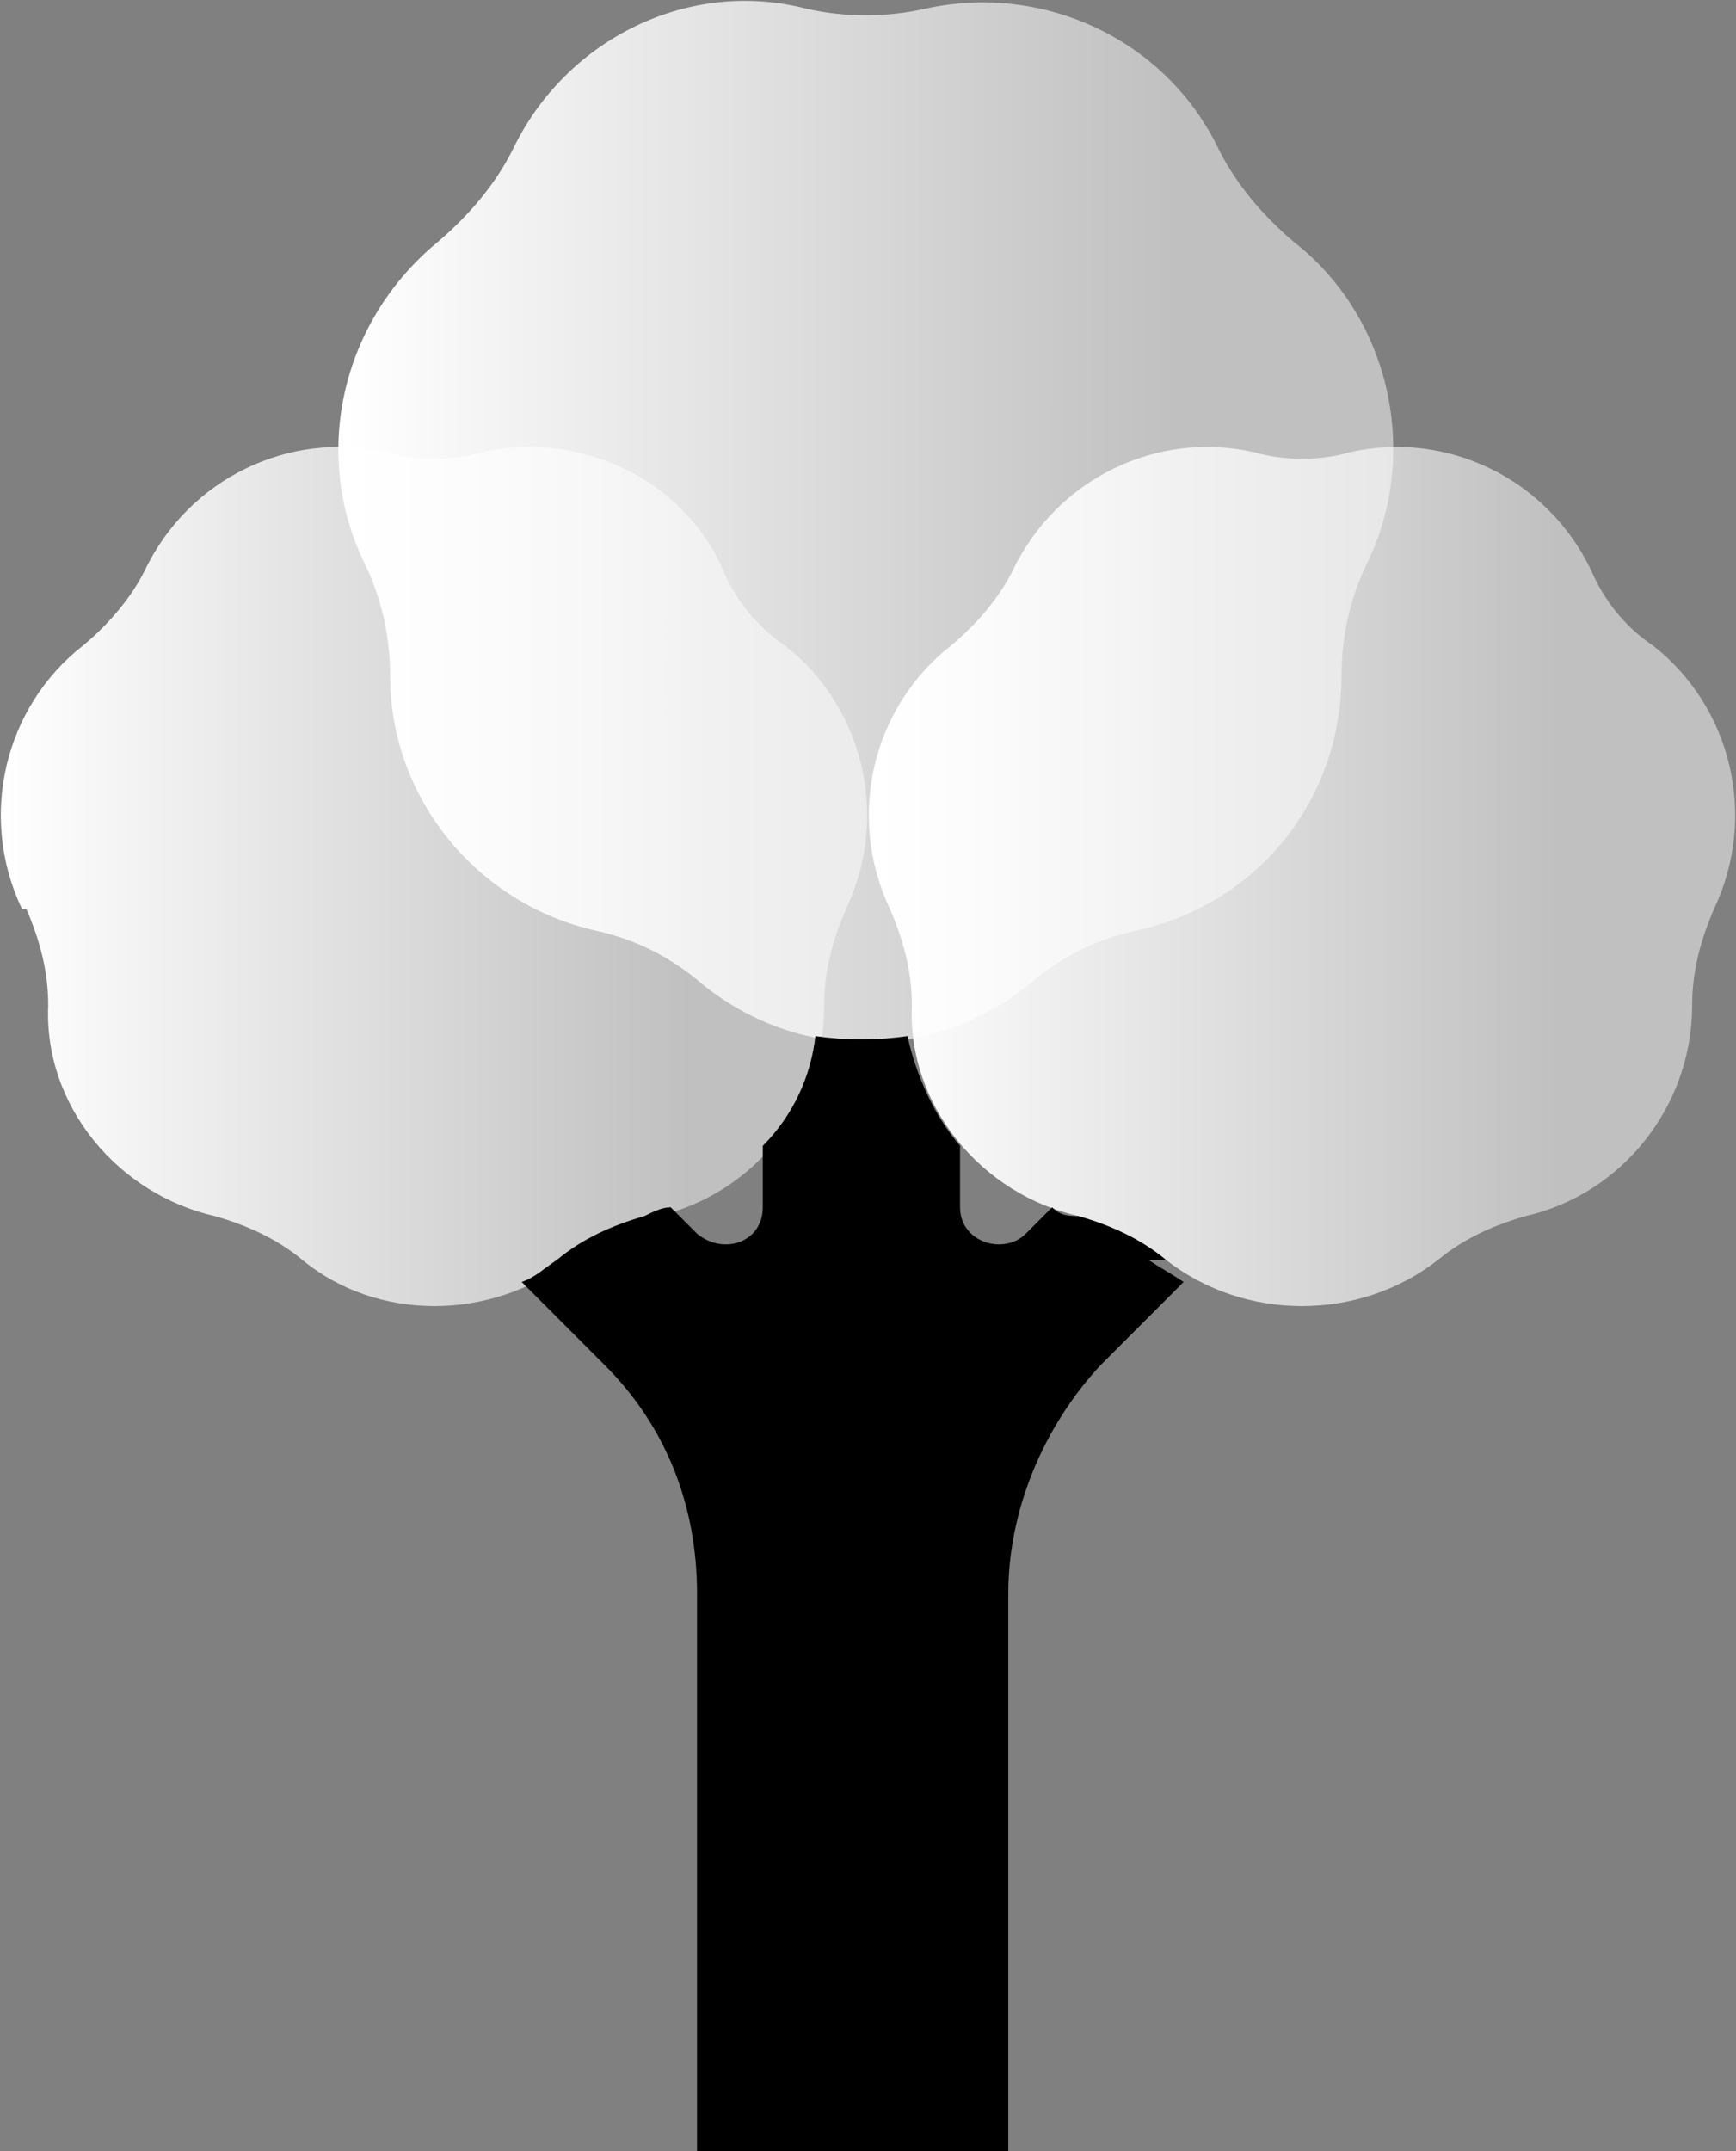
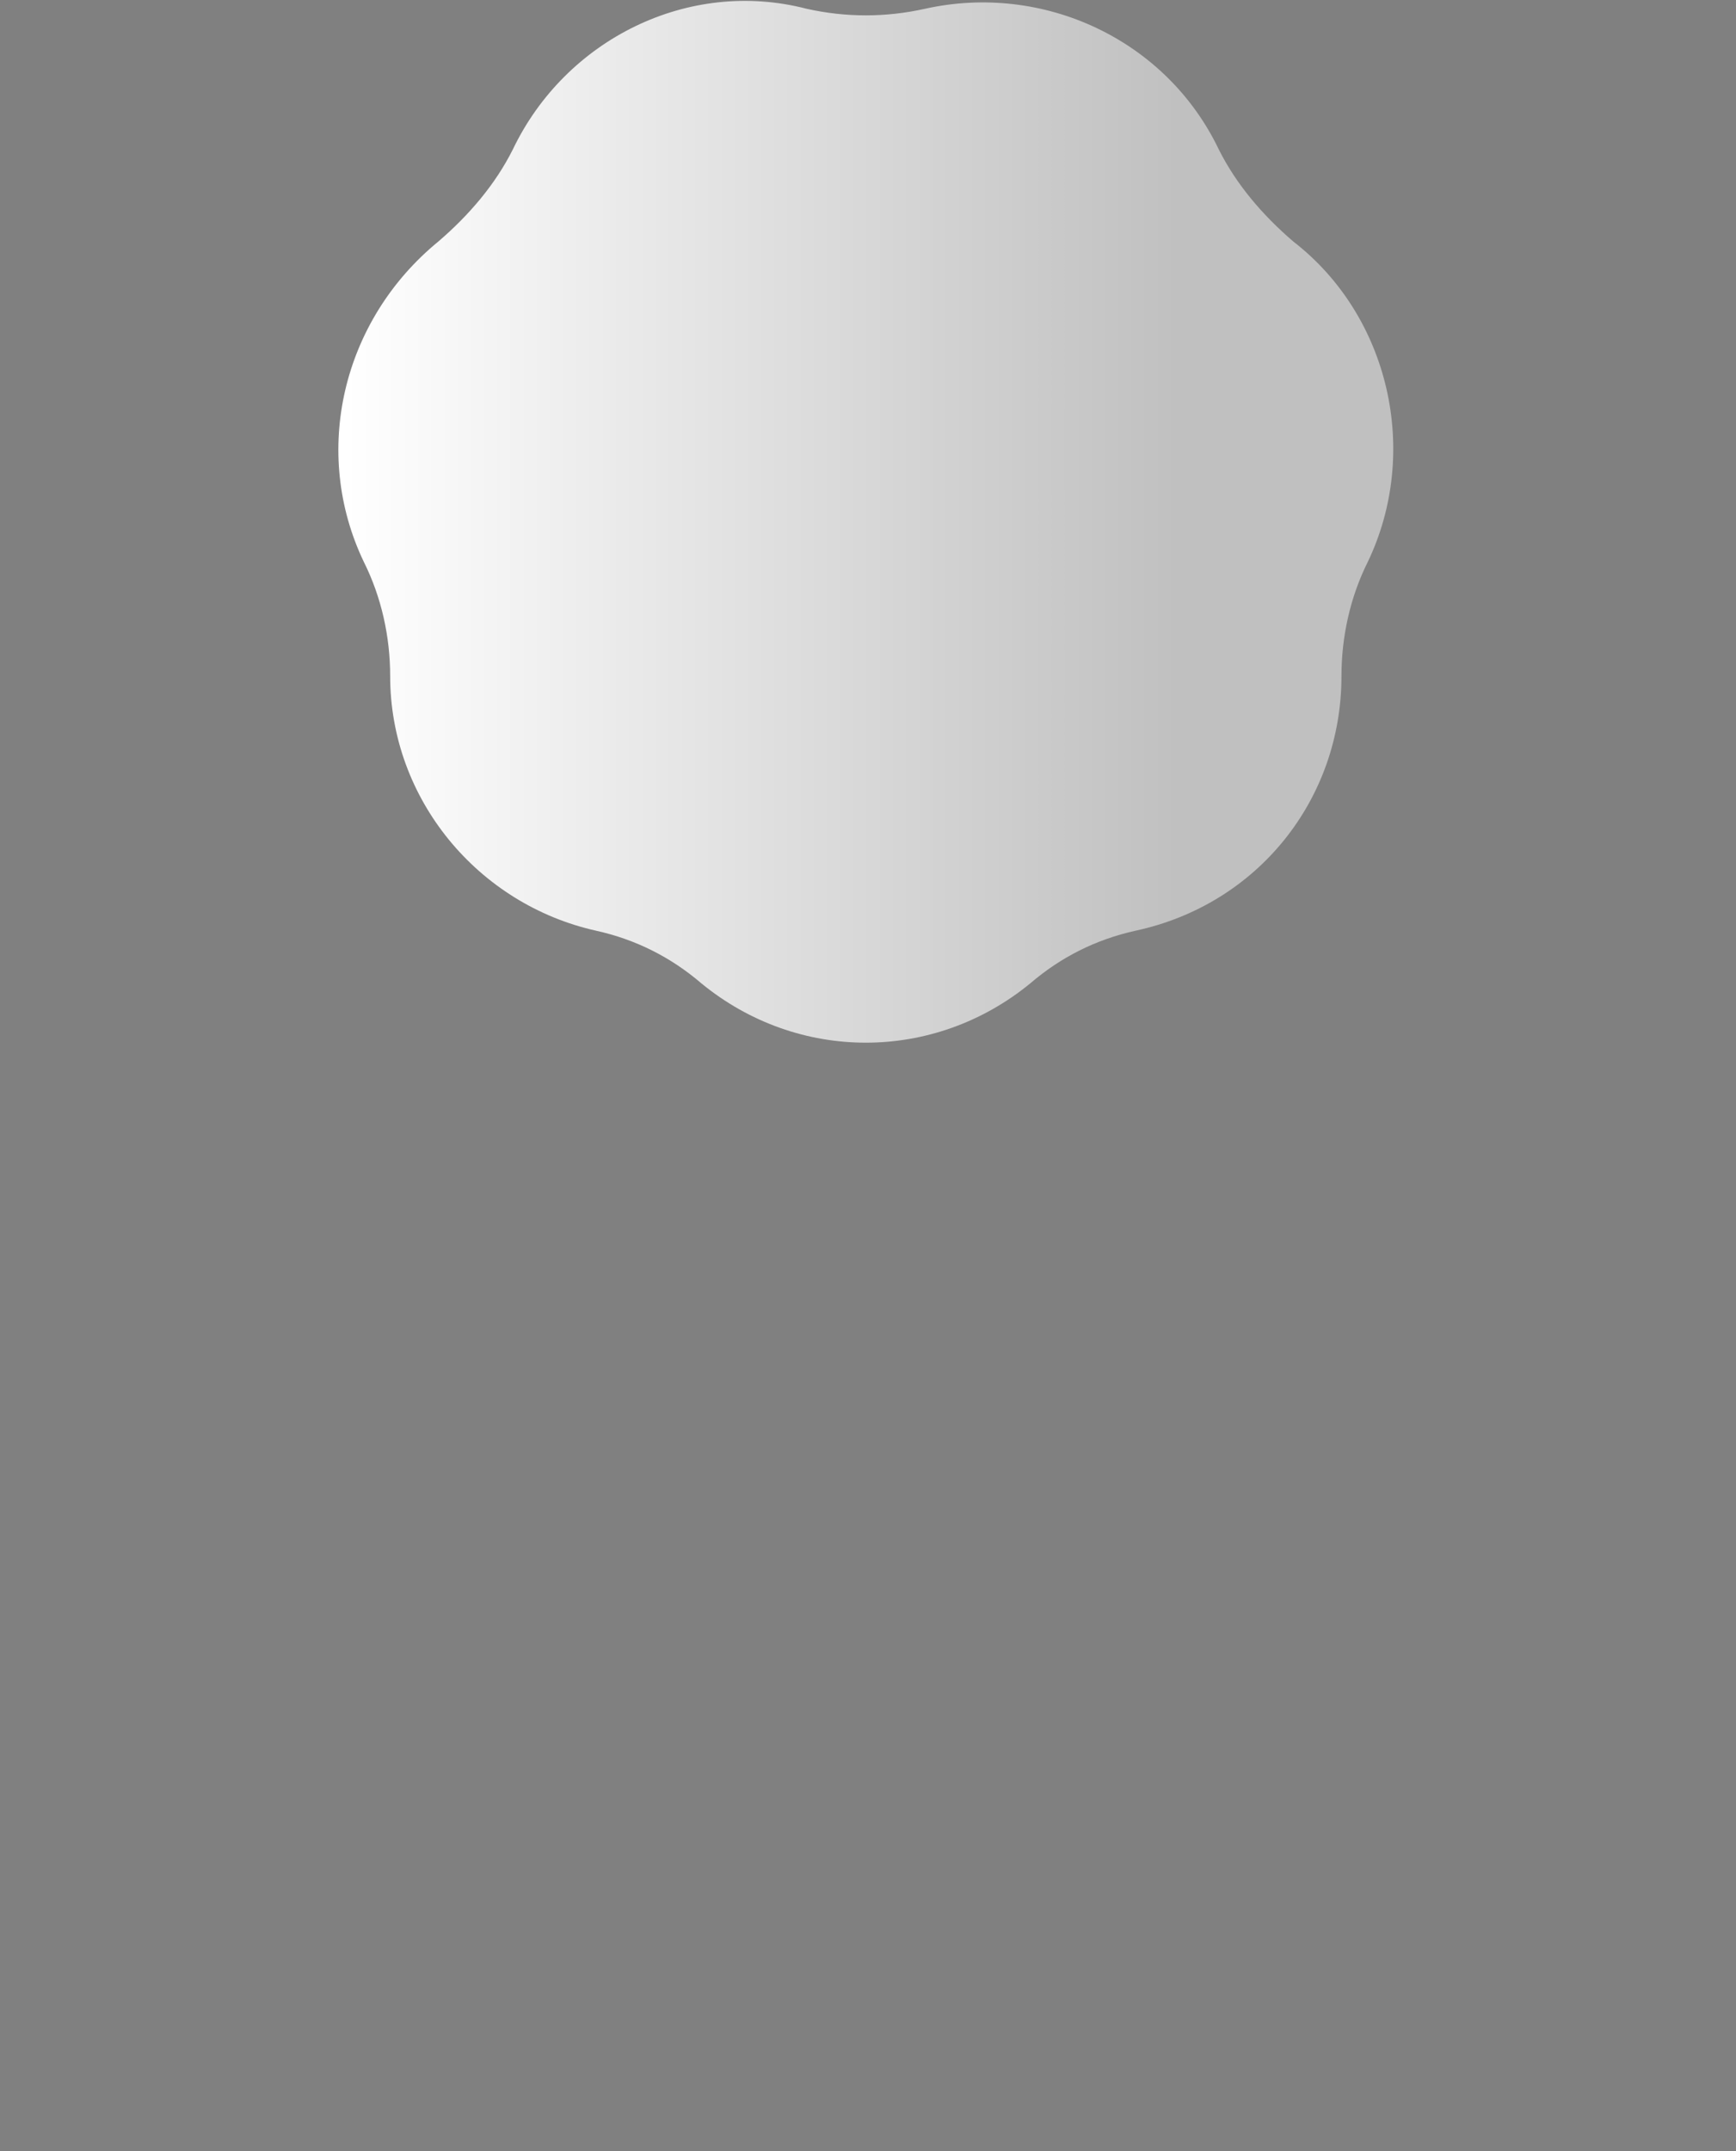
<svg xmlns="http://www.w3.org/2000/svg" width="109" height="135" viewBox="0 0 109 135" fill="none">
  <rect x="0" y="0" width="109" height="135" fill="#808080" stroke="none" />
  <g id="icons 06 Leafy greens 2" clip-path="url(#clip0_182_191)">
    <g id="Group">
-       <path id="Vector" d="M30.277 28.378C36.333 27 42.939 30.031 45.416 35.816C46.242 37.745 47.618 39.398 49.27 40.5C54.224 44.357 55.876 51.245 53.123 57.031C52.297 58.959 51.747 60.888 51.747 63.092C51.747 69.429 47.343 74.939 41.287 76.316C39.361 76.867 37.434 77.694 35.782 79.071C30.828 82.929 23.671 82.929 18.992 79.071C17.34 77.694 15.414 76.867 13.487 76.316C7.431 74.939 2.752 69.429 3.027 63.092C3.027 60.888 2.477 58.959 1.651 57.031H1.376C-1.377 51.245 0.275 44.357 5.229 40.5C6.881 39.123 8.257 37.469 9.083 35.816C11.835 30.031 18.166 27 24.222 28.378C26.148 28.929 28.351 28.929 30.277 28.378Z" fill="url(#paint0_linear_182_191)" />
-       <path id="Vector_2" d="M84.777 28.378C90.833 27 97.164 30.031 99.916 35.816C100.742 37.745 102.118 39.398 103.77 40.5C108.724 44.357 110.376 51.245 107.623 57.031C106.798 58.959 106.247 60.888 106.247 63.092C106.247 69.429 101.843 74.939 95.787 76.316C93.861 76.867 91.934 77.694 90.282 79.071C85.328 82.929 78.171 82.929 73.217 79.071C71.565 77.694 69.638 76.867 67.712 76.316C61.656 74.939 56.977 69.429 57.252 63.092C57.252 60.888 56.702 58.959 55.876 57.031C53.123 51.245 54.775 44.357 59.729 40.5C61.381 39.123 62.757 37.469 63.583 35.816C66.335 30.031 72.666 27 78.722 28.378C80.648 28.929 82.85 28.929 84.777 28.378Z" fill="url(#paint1_linear_182_191)" />
-     </g>
+       </g>
    <path id="Vector_3" d="M58.079 0.551C65.51 -1.102 73.217 2.479 76.52 9.367C77.621 11.571 79.273 13.5 81.2 15.153C87.255 19.837 89.182 28.377 85.879 35.265C84.778 37.469 84.228 39.949 84.228 42.428C84.228 50.143 78.998 56.755 71.291 58.408C68.813 58.959 66.611 60.061 64.685 61.714C58.629 66.673 50.096 66.673 44.041 61.714C42.114 60.061 39.912 58.959 37.435 58.408C30.003 56.755 24.498 50.143 24.498 42.428C24.498 39.949 23.947 37.469 22.846 35.265C19.543 28.377 21.47 20.112 27.526 15.153C29.452 13.5 31.104 11.571 32.205 9.367C35.508 2.479 43.215 -1.378 50.647 0.551C53.124 1.102 55.601 1.102 58.079 0.551Z" fill="url(#paint2_linear_182_191)" />
-     <path id="Vector_4" d="M73.217 79.072C71.566 77.694 69.639 76.867 67.712 76.316C67.162 76.316 66.611 76.316 66.06 75.765L64.409 77.418C63.033 78.796 60.28 77.969 60.28 75.765V71.908C58.629 69.98 57.528 67.5 56.977 65.02C55.05 65.296 53.124 65.296 51.197 65.02C50.922 67.5 49.821 69.98 47.894 71.908V75.765C47.894 77.969 45.416 78.796 43.765 77.418L42.114 75.765C41.563 75.765 41.013 76.041 40.462 76.316C38.535 76.867 36.608 77.694 34.957 79.072C34.131 79.623 33.581 80.174 32.755 80.449L37.985 85.684C41.838 89.541 43.765 94.5 43.765 100.01V135H63.308V100.01C63.308 94.776 65.51 89.541 69.088 85.684L74.318 80.449C73.492 79.898 72.942 79.623 72.116 79.072H73.217Z" fill="black" />
  </g>
  <defs>
    <linearGradient id="paint0_linear_182_191" x1="-0" y1="55.102" x2="54.499" y2="55.102" gradientUnits="userSpaceOnUse">
      <stop stop-color="white" />
      <stop offset="0.8" stop-color="white" stop-opacity="0.5" />
    </linearGradient>
    <linearGradient id="paint1_linear_182_191" x1="54.499" y1="55.102" x2="109" y2="55.102" gradientUnits="userSpaceOnUse">
      <stop stop-color="white" />
      <stop offset="0.8" stop-color="white" stop-opacity="0.5" />
    </linearGradient>
    <linearGradient id="paint2_linear_182_191" x1="21.47" y1="32.51" x2="87.531" y2="32.51" gradientUnits="userSpaceOnUse">
      <stop stop-color="white" />
      <stop offset="0.8" stop-color="white" stop-opacity="0.5" />
    </linearGradient>
    <clipPath id="clip0_182_191">
      <rect width="109" height="135" fill="white" />
    </clipPath>
  </defs>
</svg>